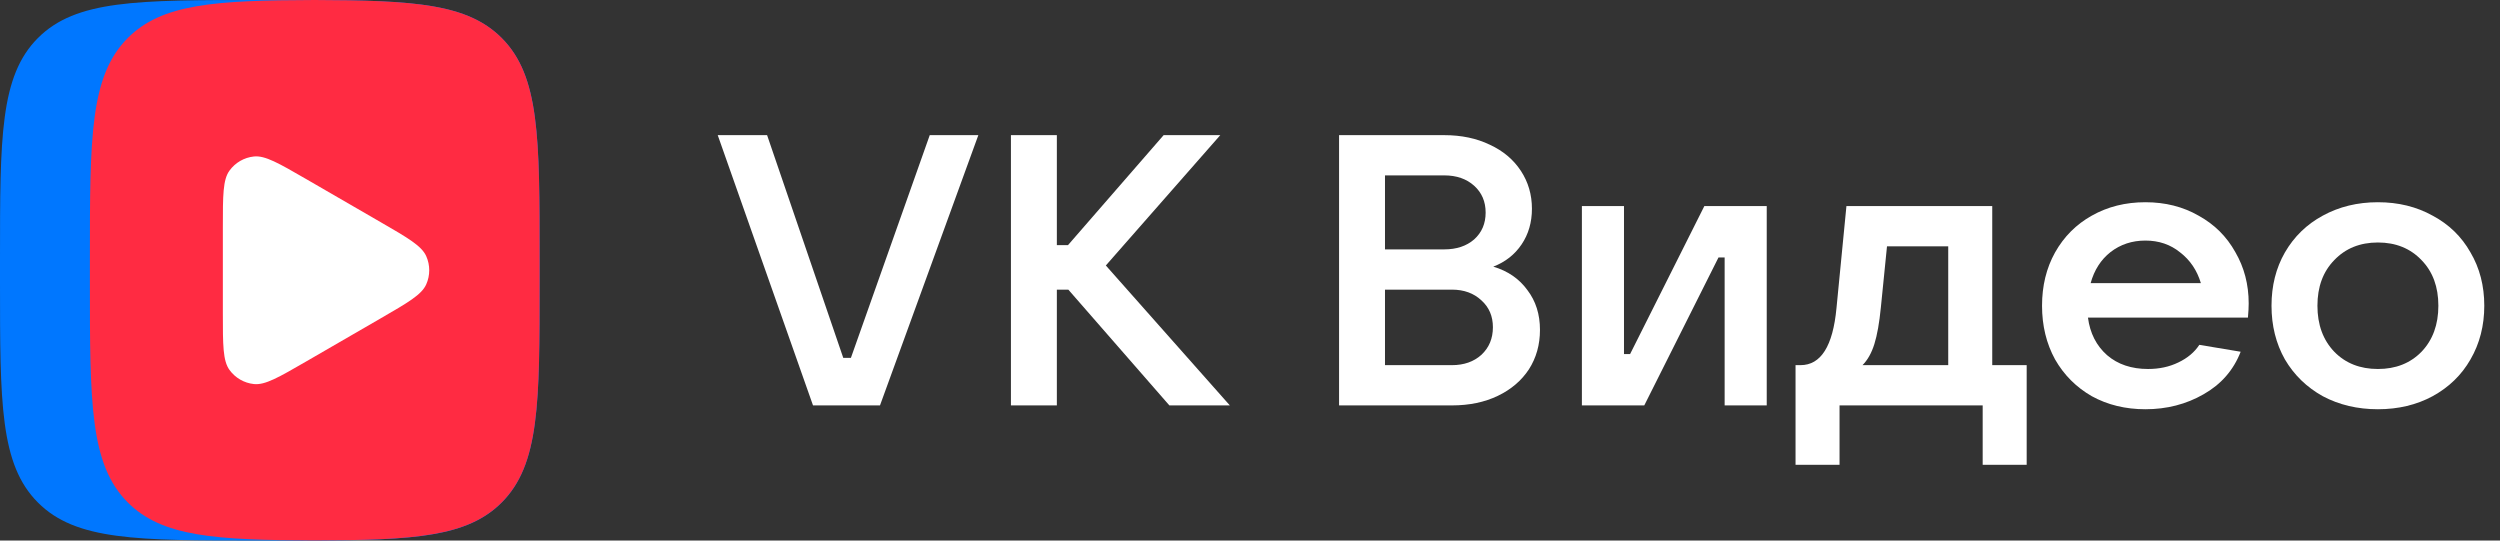
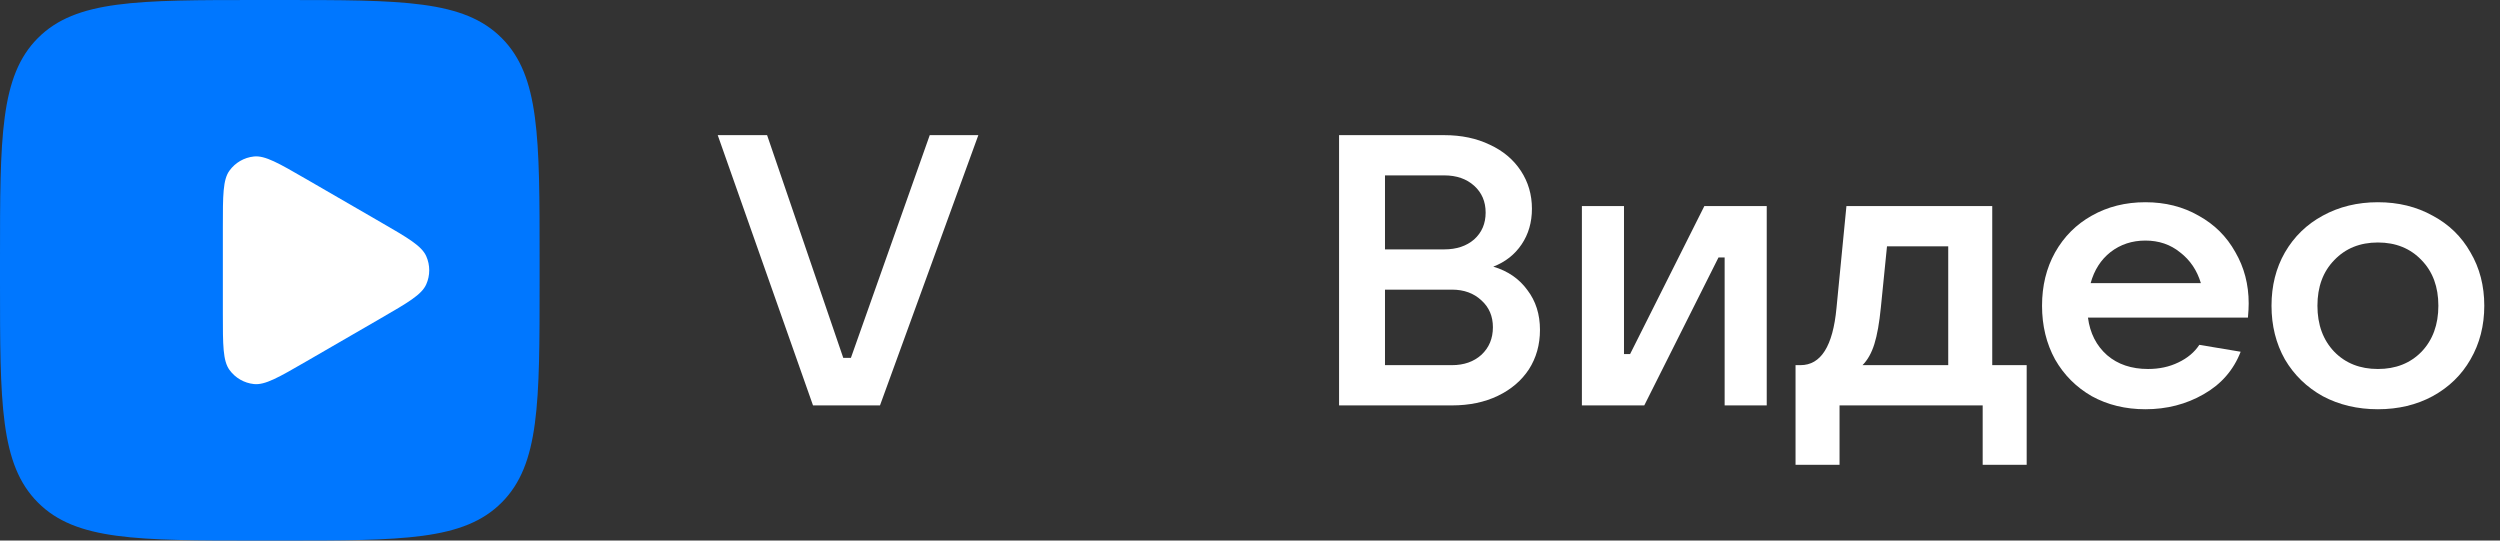
<svg xmlns="http://www.w3.org/2000/svg" width="185" height="40" viewBox="0 0 185 40" fill="none">
  <rect x="0" y="0" width="185" height="40" fill="#333333" stroke="none" />
  <path d="M65.119 30H60.163L53.112 10.001H56.765L62.401 26.482H62.967L68.801 10.001H72.397L65.119 30Z" fill="white" />
-   <path d="M81.832 19.646L91.008 30H86.533L79.057 21.433H78.207V30H74.809V10.001H78.207V18.142H79.029L86.109 10.001H90.3L81.832 19.646Z" fill="white" />
  <path d="M110.503 19.731C111.579 20.052 112.419 20.629 113.023 21.461C113.647 22.274 113.958 23.258 113.958 24.412C113.958 25.509 113.684 26.482 113.137 27.334C112.589 28.166 111.825 28.818 110.843 29.291C109.861 29.764 108.728 30 107.445 30H99.091V10.001H106.878C108.143 10.001 109.267 10.237 110.248 10.71C111.23 11.164 111.995 11.807 112.542 12.639C113.09 13.471 113.363 14.407 113.363 15.447C113.363 16.45 113.108 17.329 112.599 18.085C112.089 18.842 111.39 19.39 110.503 19.731ZM102.489 12.979V18.454H106.878C107.784 18.454 108.521 18.208 109.087 17.717C109.654 17.206 109.937 16.544 109.937 15.731C109.937 14.918 109.654 14.256 109.087 13.745C108.521 13.235 107.784 12.979 106.878 12.979H102.489ZM107.445 27.021C108.332 27.021 109.059 26.766 109.625 26.256C110.192 25.726 110.475 25.045 110.475 24.213C110.475 23.4 110.192 22.738 109.625 22.227C109.059 21.698 108.332 21.433 107.445 21.433H102.489V27.021H107.445Z" fill="white" />
  <path d="M121.676 30H117.06V15.249H120.175V26.199H120.628L126.122 15.249H130.738V30H127.623V19.05H127.17L121.676 30Z" fill="white" />
  <path d="M132.87 34.397V27.021H133.238C134.748 27.021 135.636 25.613 135.9 22.795L136.636 15.249H147.426V27.021H149.974V34.397H146.718V30H136.126V34.397H132.87ZM144.169 27.021V18.227H139.638L139.185 22.738C139.072 23.892 138.911 24.799 138.703 25.461C138.496 26.123 138.203 26.643 137.826 27.021H144.169Z" fill="white" />
  <path d="M166.403 22.454C166.403 22.738 166.385 23.088 166.347 23.504H154.509C154.66 24.657 155.132 25.584 155.925 26.284C156.718 26.965 157.728 27.305 158.956 27.305C159.786 27.305 160.532 27.144 161.193 26.823C161.872 26.501 162.392 26.066 162.75 25.518L165.809 26.029C165.28 27.39 164.364 28.44 163.062 29.177C161.778 29.915 160.343 30.284 158.757 30.284C157.285 30.284 155.963 29.962 154.793 29.319C153.641 28.657 152.735 27.75 152.074 26.596C151.432 25.423 151.111 24.099 151.111 22.624C151.111 21.149 151.432 19.835 152.074 18.681C152.735 17.509 153.641 16.601 154.793 15.958C155.963 15.296 157.285 14.965 158.757 14.965C160.23 14.965 161.542 15.296 162.694 15.958C163.864 16.601 164.77 17.499 165.412 18.653C166.073 19.788 166.403 21.055 166.403 22.454ZM158.757 17.802C157.776 17.802 156.917 18.085 156.18 18.653C155.463 19.22 154.972 19.986 154.708 20.951H162.864C162.58 20.005 162.071 19.249 161.334 18.681C160.617 18.095 159.758 17.802 158.757 17.802Z" fill="white" />
  <path d="M175.964 30.284C174.454 30.284 173.095 29.962 171.886 29.319C170.697 28.657 169.762 27.75 169.083 26.596C168.422 25.423 168.092 24.099 168.092 22.624C168.092 21.149 168.422 19.835 169.083 18.681C169.762 17.509 170.697 16.601 171.886 15.958C173.095 15.296 174.454 14.965 175.964 14.965C177.475 14.965 178.824 15.296 180.014 15.958C181.222 16.601 182.157 17.509 182.817 18.681C183.497 19.835 183.837 21.149 183.837 22.624C183.837 24.099 183.497 25.423 182.817 26.596C182.157 27.75 181.222 28.657 180.014 29.319C178.824 29.962 177.475 30.284 175.964 30.284ZM175.964 27.305C177.286 27.305 178.362 26.88 179.193 26.029C180.023 25.159 180.439 24.024 180.439 22.624C180.439 21.225 180.023 20.1 179.193 19.249C178.362 18.379 177.286 17.944 175.964 17.944C174.643 17.944 173.566 18.379 172.736 19.249C171.905 20.1 171.49 21.225 171.49 22.624C171.49 24.024 171.905 25.159 172.736 26.029C173.566 26.88 174.643 27.305 175.964 27.305Z" fill="white" />
  <path d="M0 19.2C0 10.148 0 5.624 2.807 2.812C5.614 0 10.13 0 19.167 0H20.764C29.8 0 34.317 0 37.124 2.812C39.931 5.624 39.931 10.148 39.931 19.2V20.8C39.931 29.852 39.931 34.376 37.124 37.188C34.317 40 29.8 40 20.764 40H19.167C10.13 40 5.614 40 2.807 37.188C0 34.376 0 29.852 0 20.8V19.2Z" fill="#0077FF" />
-   <path d="M23.292 0C15.916 0.024 11.991 0.272 9.46 2.808C6.652 5.62 6.652 10.144 6.652 19.196V20.796C6.652 29.848 6.652 34.372 9.46 37.184C11.991 39.72 15.916 39.968 23.292 39.992C30.667 39.968 34.592 39.72 37.124 37.184C39.931 34.372 39.931 29.848 39.931 20.796V19.196C39.931 10.144 39.931 5.62 37.124 2.808C34.592 0.276 30.667 0.028 23.292 0Z" fill="#FF2B42" />
  <path d="M28.175 16.444C30.196 17.612 31.202 18.196 31.541 18.956C31.837 19.62 31.837 20.38 31.541 21.044C31.202 21.808 30.192 22.388 28.175 23.556L22.645 26.756C20.624 27.924 19.618 28.508 18.788 28.42C18.065 28.344 17.41 27.964 16.983 27.376C16.491 26.7 16.491 25.532 16.491 23.2V16.8C16.491 14.464 16.491 13.296 16.983 12.624C17.41 12.036 18.065 11.656 18.788 11.58C19.614 11.492 20.624 12.076 22.645 13.244L28.175 16.444Z" fill="white" />
</svg>